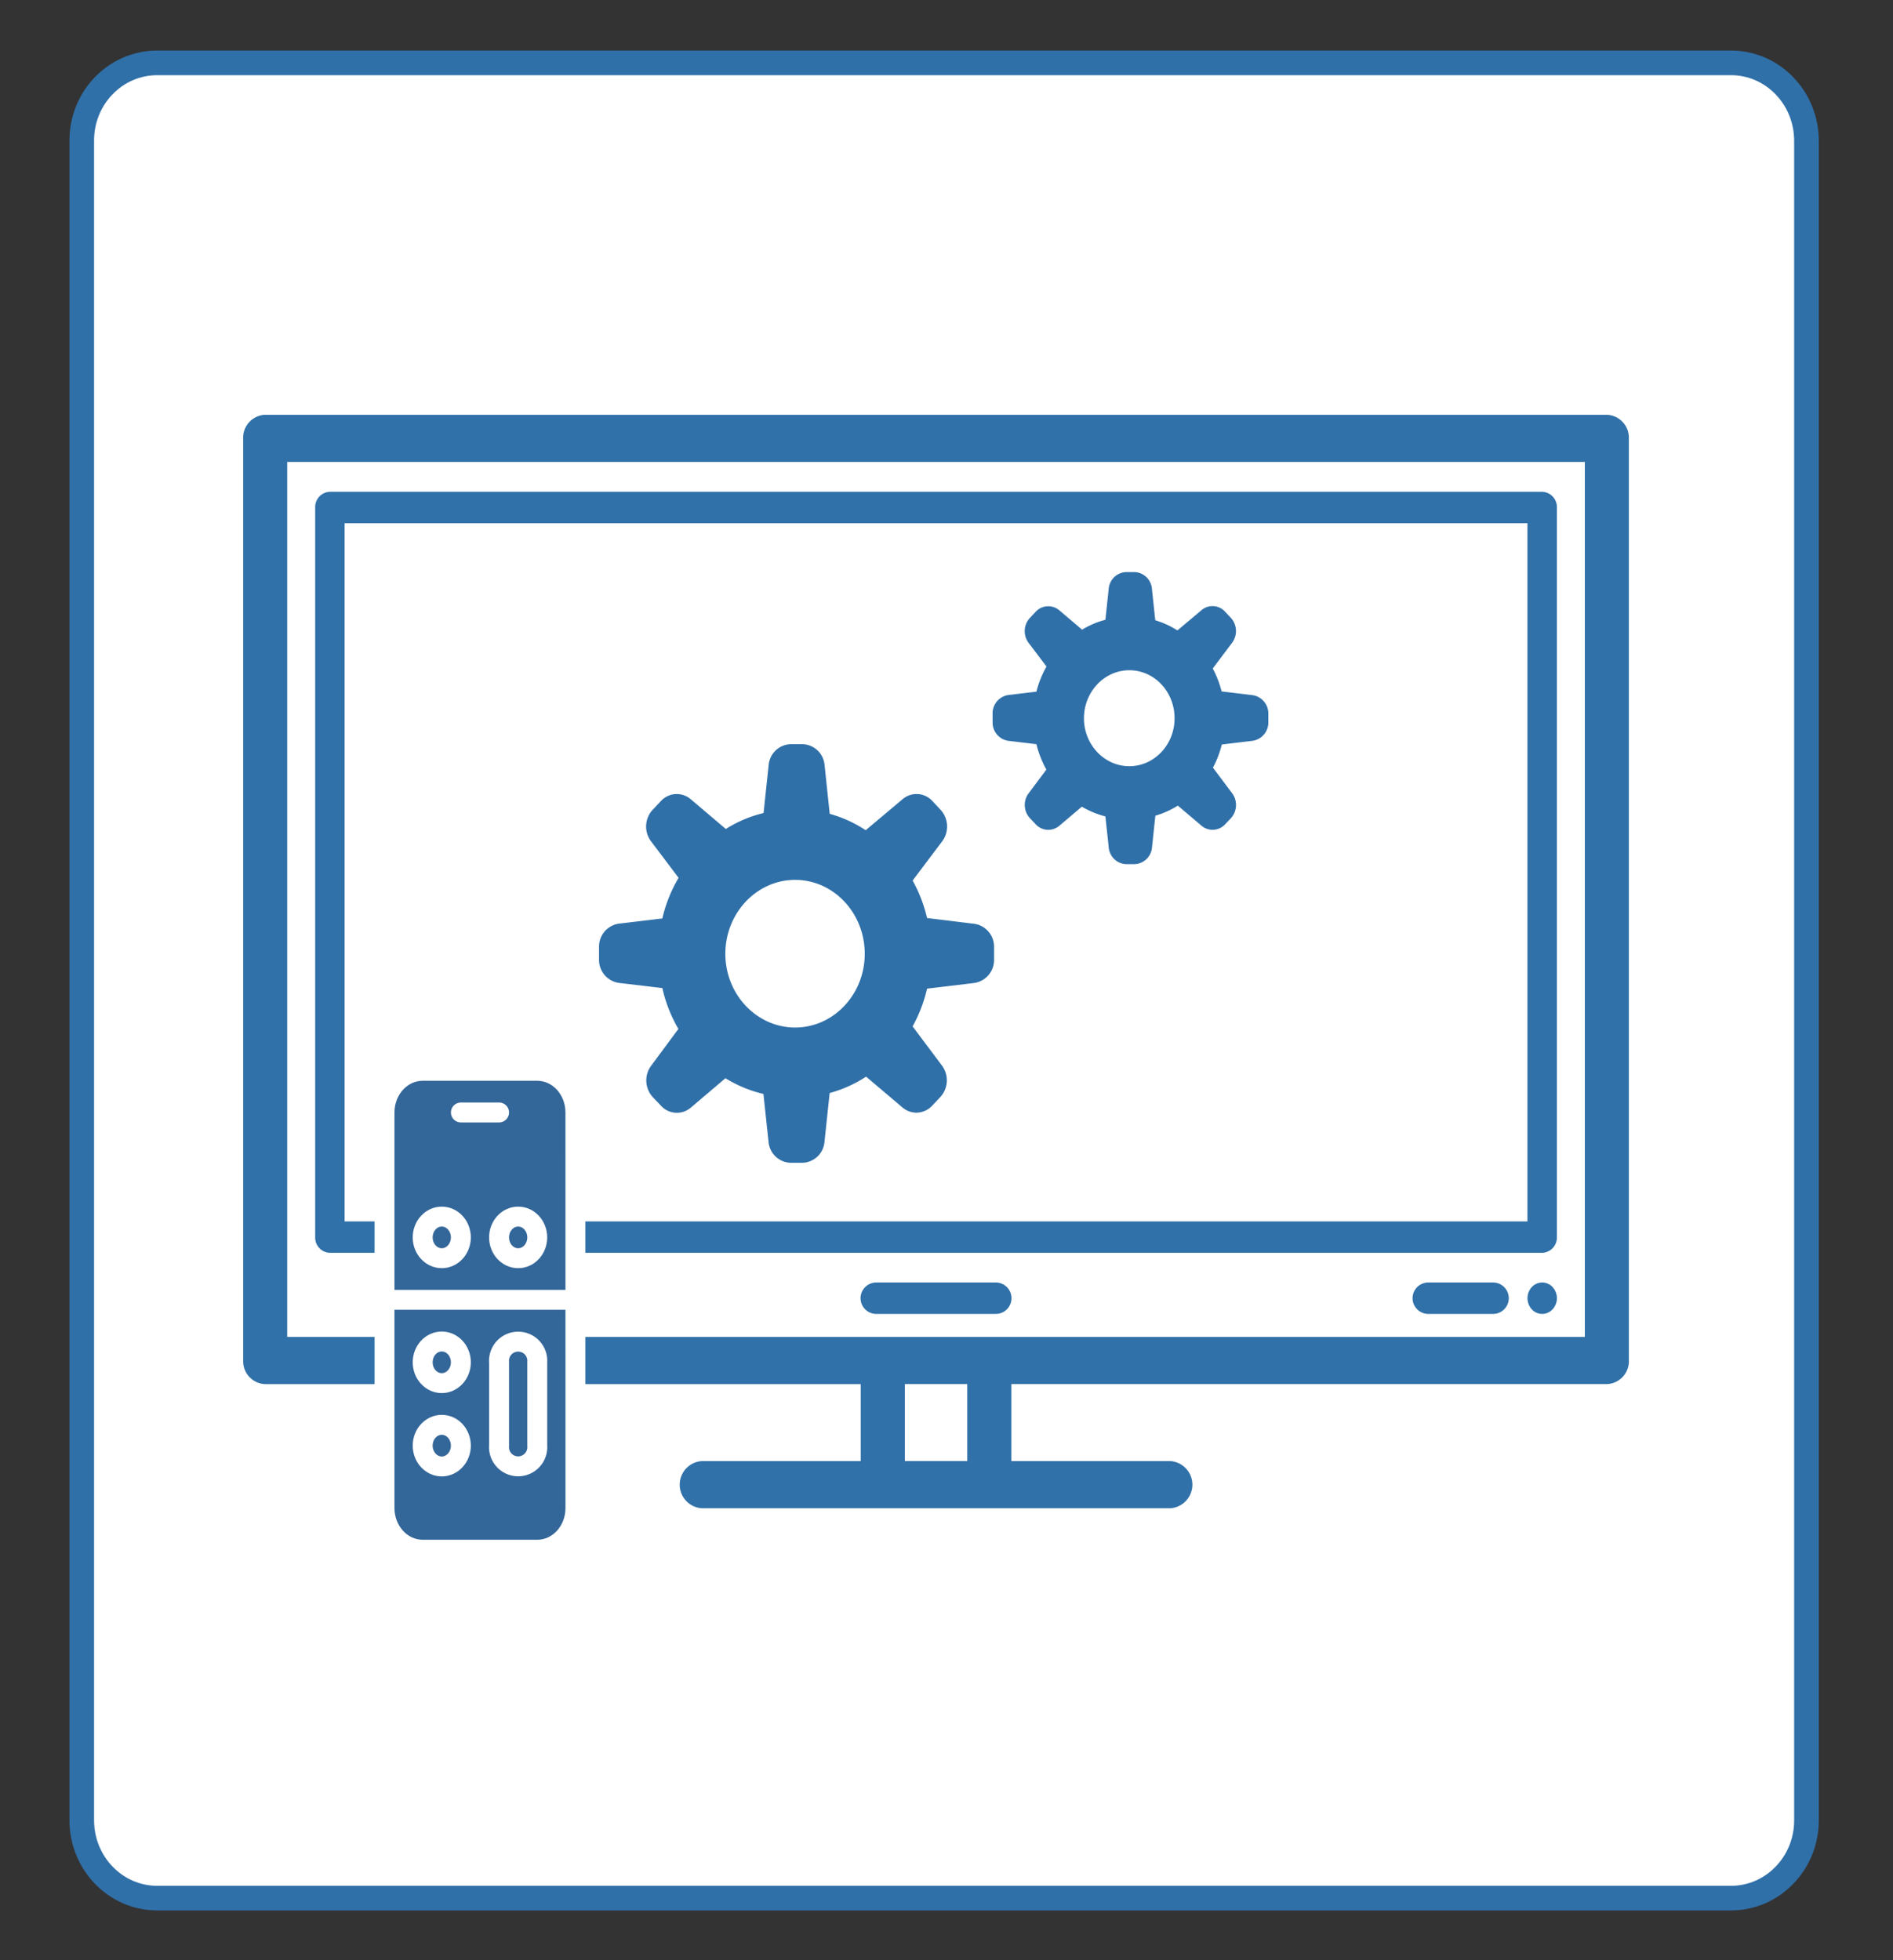
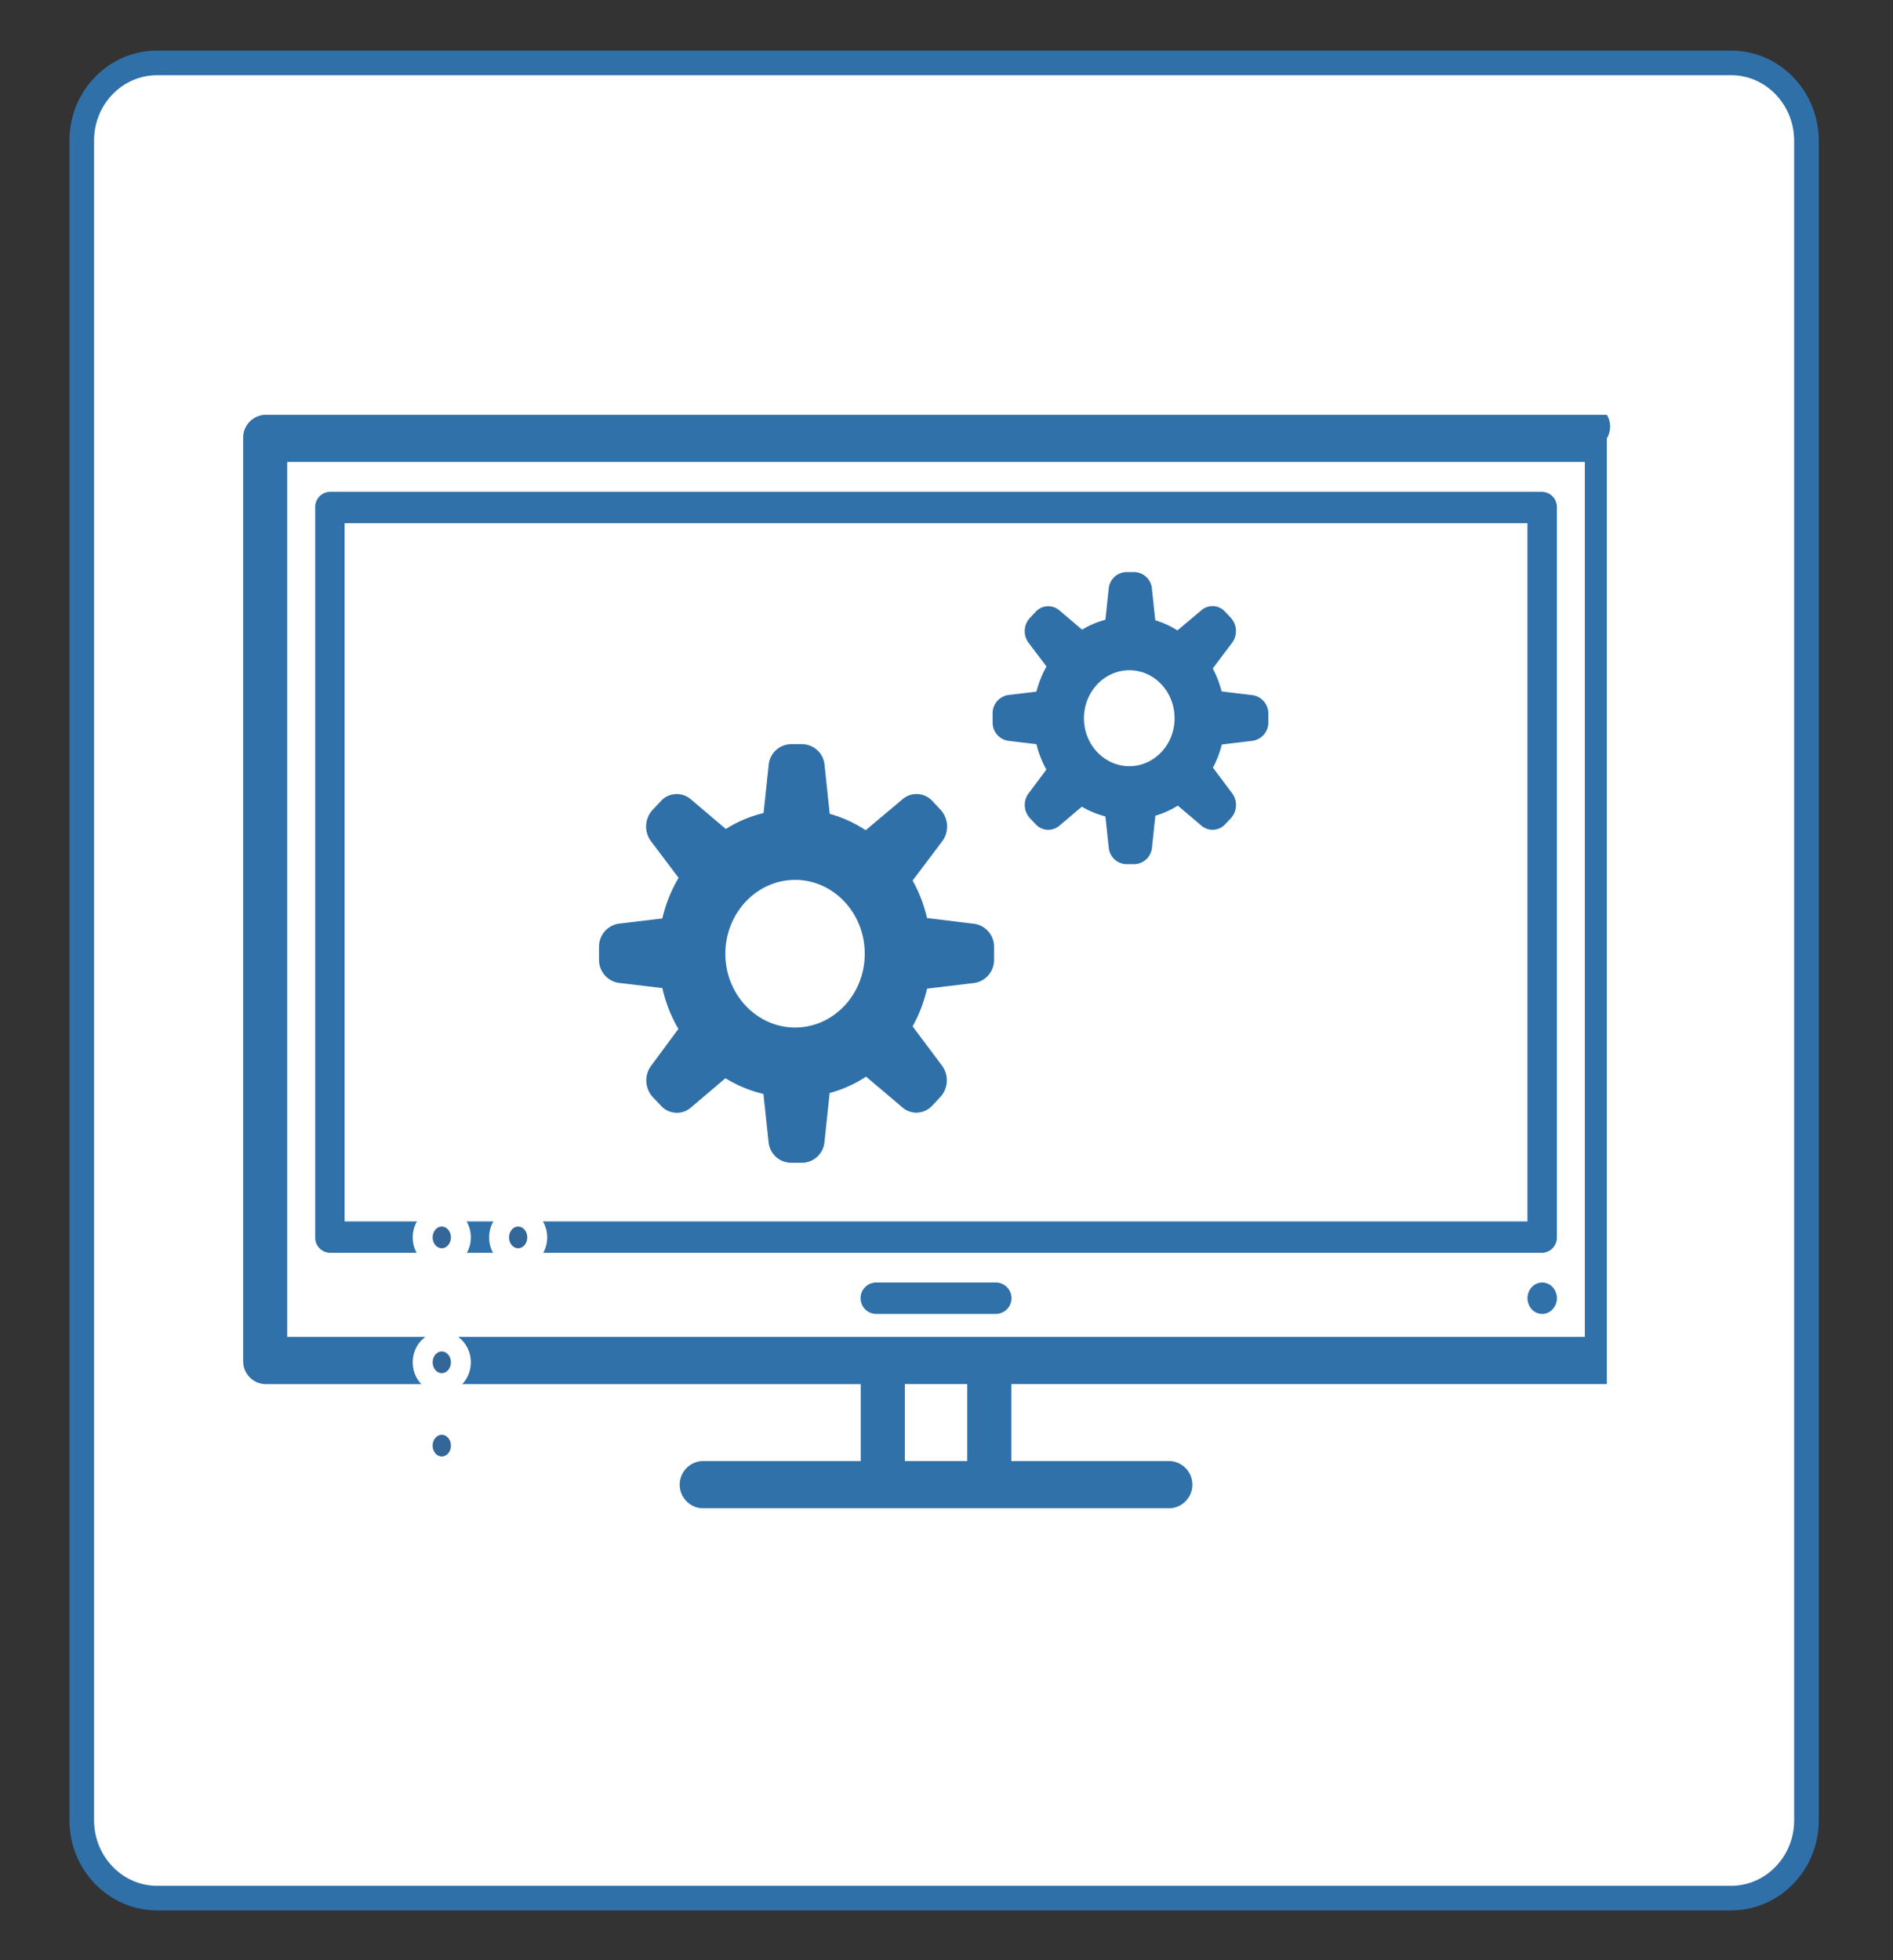
<svg xmlns="http://www.w3.org/2000/svg" id="Layer_1" data-name="Layer 1" viewBox="0 0 602 623.5">
  <rect x="0" y="0" width="602" height="623.5" fill="#333333" stroke="none" />
  <defs>
    <style>.cls-1{fill:#fff;stroke:#3070a9;stroke-miterlimit:10;stroke-width:7.83px;}.cls-2{fill:#3071a9;}.cls-3{fill:#369;}.cls-3,.cls-4{stroke:#fff;stroke-linecap:round;stroke-linejoin:round;stroke-width:6.34px;}.cls-4{fill:none;}.cls-5{fill:#3070a9;}</style>
  </defs>
  <path class="cls-1" d="M550.48,603.75H50c-13.26,0-24-11.11-24-24.8V44.8C25.94,31.11,36.7,20,50,20H550.48c13.26,0,24,11.11,24,24.8V579C574.5,592.64,563.74,603.75,550.48,603.75Z" />
-   <path class="cls-2" d="M511,131.94H84.33a7.27,7.27,0,0,0-7,7.5V432.76a7.27,7.27,0,0,0,7,7.5H273.72v24.48H223.13a7.52,7.52,0,0,0,0,15H372.22a7.52,7.52,0,0,0,0-15H321.63V440.25H511a7.27,7.27,0,0,0,7-7.5V139.43A7.28,7.28,0,0,0,511,131.94ZM307.59,464.73H287.75V440.25h19.84ZM504,425.26H91.34V146.93H504Z" />
+   <path class="cls-2" d="M511,131.94H84.33a7.27,7.27,0,0,0-7,7.5V432.76a7.27,7.27,0,0,0,7,7.5H273.72v24.48H223.13a7.52,7.52,0,0,0,0,15H372.22a7.52,7.52,0,0,0,0-15H321.63V440.25H511V139.43A7.28,7.28,0,0,0,511,131.94ZM307.59,464.73H287.75V440.25h19.84ZM504,425.26H91.34V146.93H504Z" />
  <path class="cls-2" d="M104.91,398.5H490.43a4.85,4.85,0,0,0,4.68-5V161.43a4.85,4.85,0,0,0-4.68-5H104.91a4.85,4.85,0,0,0-4.68,5V393.5A4.85,4.85,0,0,0,104.91,398.5Zm4.68-232.08H485.75V388.5H109.59V166.42Z" />
-   <path class="cls-2" d="M474.81,407.93H454.22a5,5,0,0,0,0,10h20.59a5,5,0,0,0,0-10Z" />
  <path class="cls-2" d="M316.67,407.93h-38a5,5,0,0,0,0,10h38a5,5,0,0,0,0-10Z" />
  <path class="cls-2" d="M490.44,407.93a4.55,4.55,0,0,0-3.31,1.46,5.25,5.25,0,0,0,0,7.07,4.45,4.45,0,0,0,6.61,0,5.22,5.22,0,0,0,0-7.07A4.56,4.56,0,0,0,490.44,407.93Z" />
  <g id="Outline_Icons" data-name="Outline Icons">
-     <path class="cls-3" d="M183,479.68c0,7.32-5.43,13.25-12.14,13.25H134.42c-6.71,0-12.14-5.93-12.14-13.25V353.85c0-7.32,5.43-13.25,12.14-13.25h36.43c6.71,0,12.14,5.93,12.14,13.25Z" />
-     <line class="cls-4" x1="122.28" y1="413.45" x2="182.99" y2="413.45" />
    <ellipse class="cls-3" cx="140.49" cy="393.59" rx="6.07" ry="6.62" />
    <ellipse class="cls-3" cx="140.49" cy="433.32" rx="6.07" ry="6.62" />
    <ellipse class="cls-3" cx="140.49" cy="459.82" rx="6.07" ry="6.62" />
    <ellipse class="cls-3" cx="164.78" cy="393.59" rx="6.07" ry="6.62" />
-     <path class="cls-3" d="M170.85,459.82a6.09,6.09,0,1,1-12.14,0V433.33a6.09,6.09,0,1,1,12.14,0Z" />
    <line class="cls-4" x1="146.57" y1="353.85" x2="158.71" y2="353.85" />
  </g>
  <path class="cls-5" d="M309.92,293.85,294.81,292a45.58,45.58,0,0,0-4.58-11.92l9.41-12.49a7.87,7.87,0,0,0-.51-10l-2.62-2.8a6.81,6.81,0,0,0-9.47-.59l-11.74,9.87a40.37,40.37,0,0,0-11.44-5.21l-1.63-15.47a7.26,7.26,0,0,0-7.06-6.69H251.5a7.26,7.26,0,0,0-7.06,6.69l-1.62,15.22a39.87,39.87,0,0,0-12,5.07l-11.15-9.46a6.82,6.82,0,0,0-9.47.55l-2.65,2.81a7.84,7.84,0,0,0-.53,10l8.78,11.64a45.41,45.41,0,0,0-5.17,12.92l-13.82,1.65a7.37,7.37,0,0,0-6.31,7.48v3.89a7.38,7.38,0,0,0,6.31,7.48l13.82,1.64a45.61,45.61,0,0,0,5.11,13L207.06,339a7.86,7.86,0,0,0,.56,10l2.64,2.77a6.81,6.81,0,0,0,9.44.53l11-9.34a40.76,40.76,0,0,0,12.08,5l1.63,15.22a7.26,7.26,0,0,0,7.06,6.68h3.67a7.26,7.26,0,0,0,7.06-6.69l1.64-15.5a40.39,40.39,0,0,0,11.59-5.21l11.57,9.8a6.82,6.82,0,0,0,4.44,1.65,6.93,6.93,0,0,0,5-2.21l2.59-2.75a7.87,7.87,0,0,0,.54-10l-9.35-12.48a45.53,45.53,0,0,0,4.59-12l15-1.8a7.39,7.39,0,0,0,6.31-7.48V301.3A7.36,7.36,0,0,0,309.92,293.85ZM275,303.38c0,12.93-9.93,23.45-22.14,23.45s-22.19-10.52-22.19-23.45,9.95-23.51,22.19-23.51S275,290.42,275,303.38Z" />
  <path class="cls-5" d="M398.33,221.11l-9.85-1.18a31.54,31.54,0,0,0-2.81-7.3l6.13-8.14a6.26,6.26,0,0,0-.4-8l-1.8-1.92a5.4,5.4,0,0,0-7.53-.47l-7.63,6.42a28.28,28.28,0,0,0-7.05-3.23l-1.06-10a5.78,5.78,0,0,0-5.62-5.33H358.2a5.78,5.78,0,0,0-5.62,5.32l-1.05,9.86a27.84,27.84,0,0,0-7.41,3.14l-7.22-6.13a5.43,5.43,0,0,0-7.54.44l-1.81,1.92a6.23,6.23,0,0,0-.42,8L332.8,212a32.11,32.11,0,0,0-3.21,8l-8.93,1.07a5.87,5.87,0,0,0-5,5.95v2.67a5.86,5.86,0,0,0,5,5.95l8.93,1.07a32.37,32.37,0,0,0,3.17,8.08l-5.63,7.52a6.23,6.23,0,0,0,.45,8l1.81,1.9a5.42,5.42,0,0,0,7.51.43l7.14-6.05a28.88,28.88,0,0,0,7.49,3.09l1.06,9.87a5.78,5.78,0,0,0,5.62,5.32h2.52a5.78,5.78,0,0,0,5.62-5.32l1.07-10.09a28.24,28.24,0,0,0,7.14-3.21l7.52,6.38a5.43,5.43,0,0,0,7.54-.45l1.78-1.88a6.27,6.27,0,0,0,.43-8l-6.1-8.13a32,32,0,0,0,2.82-7.36l9.8-1.18a5.87,5.87,0,0,0,5-5.95v-2.67A5.89,5.89,0,0,0,398.33,221.11Zm-24.8,7.36c0,8.4-6.45,15.24-14.39,15.24s-14.43-6.84-14.43-15.24,6.47-15.28,14.43-15.28S373.53,220,373.53,228.47Z" />
</svg>